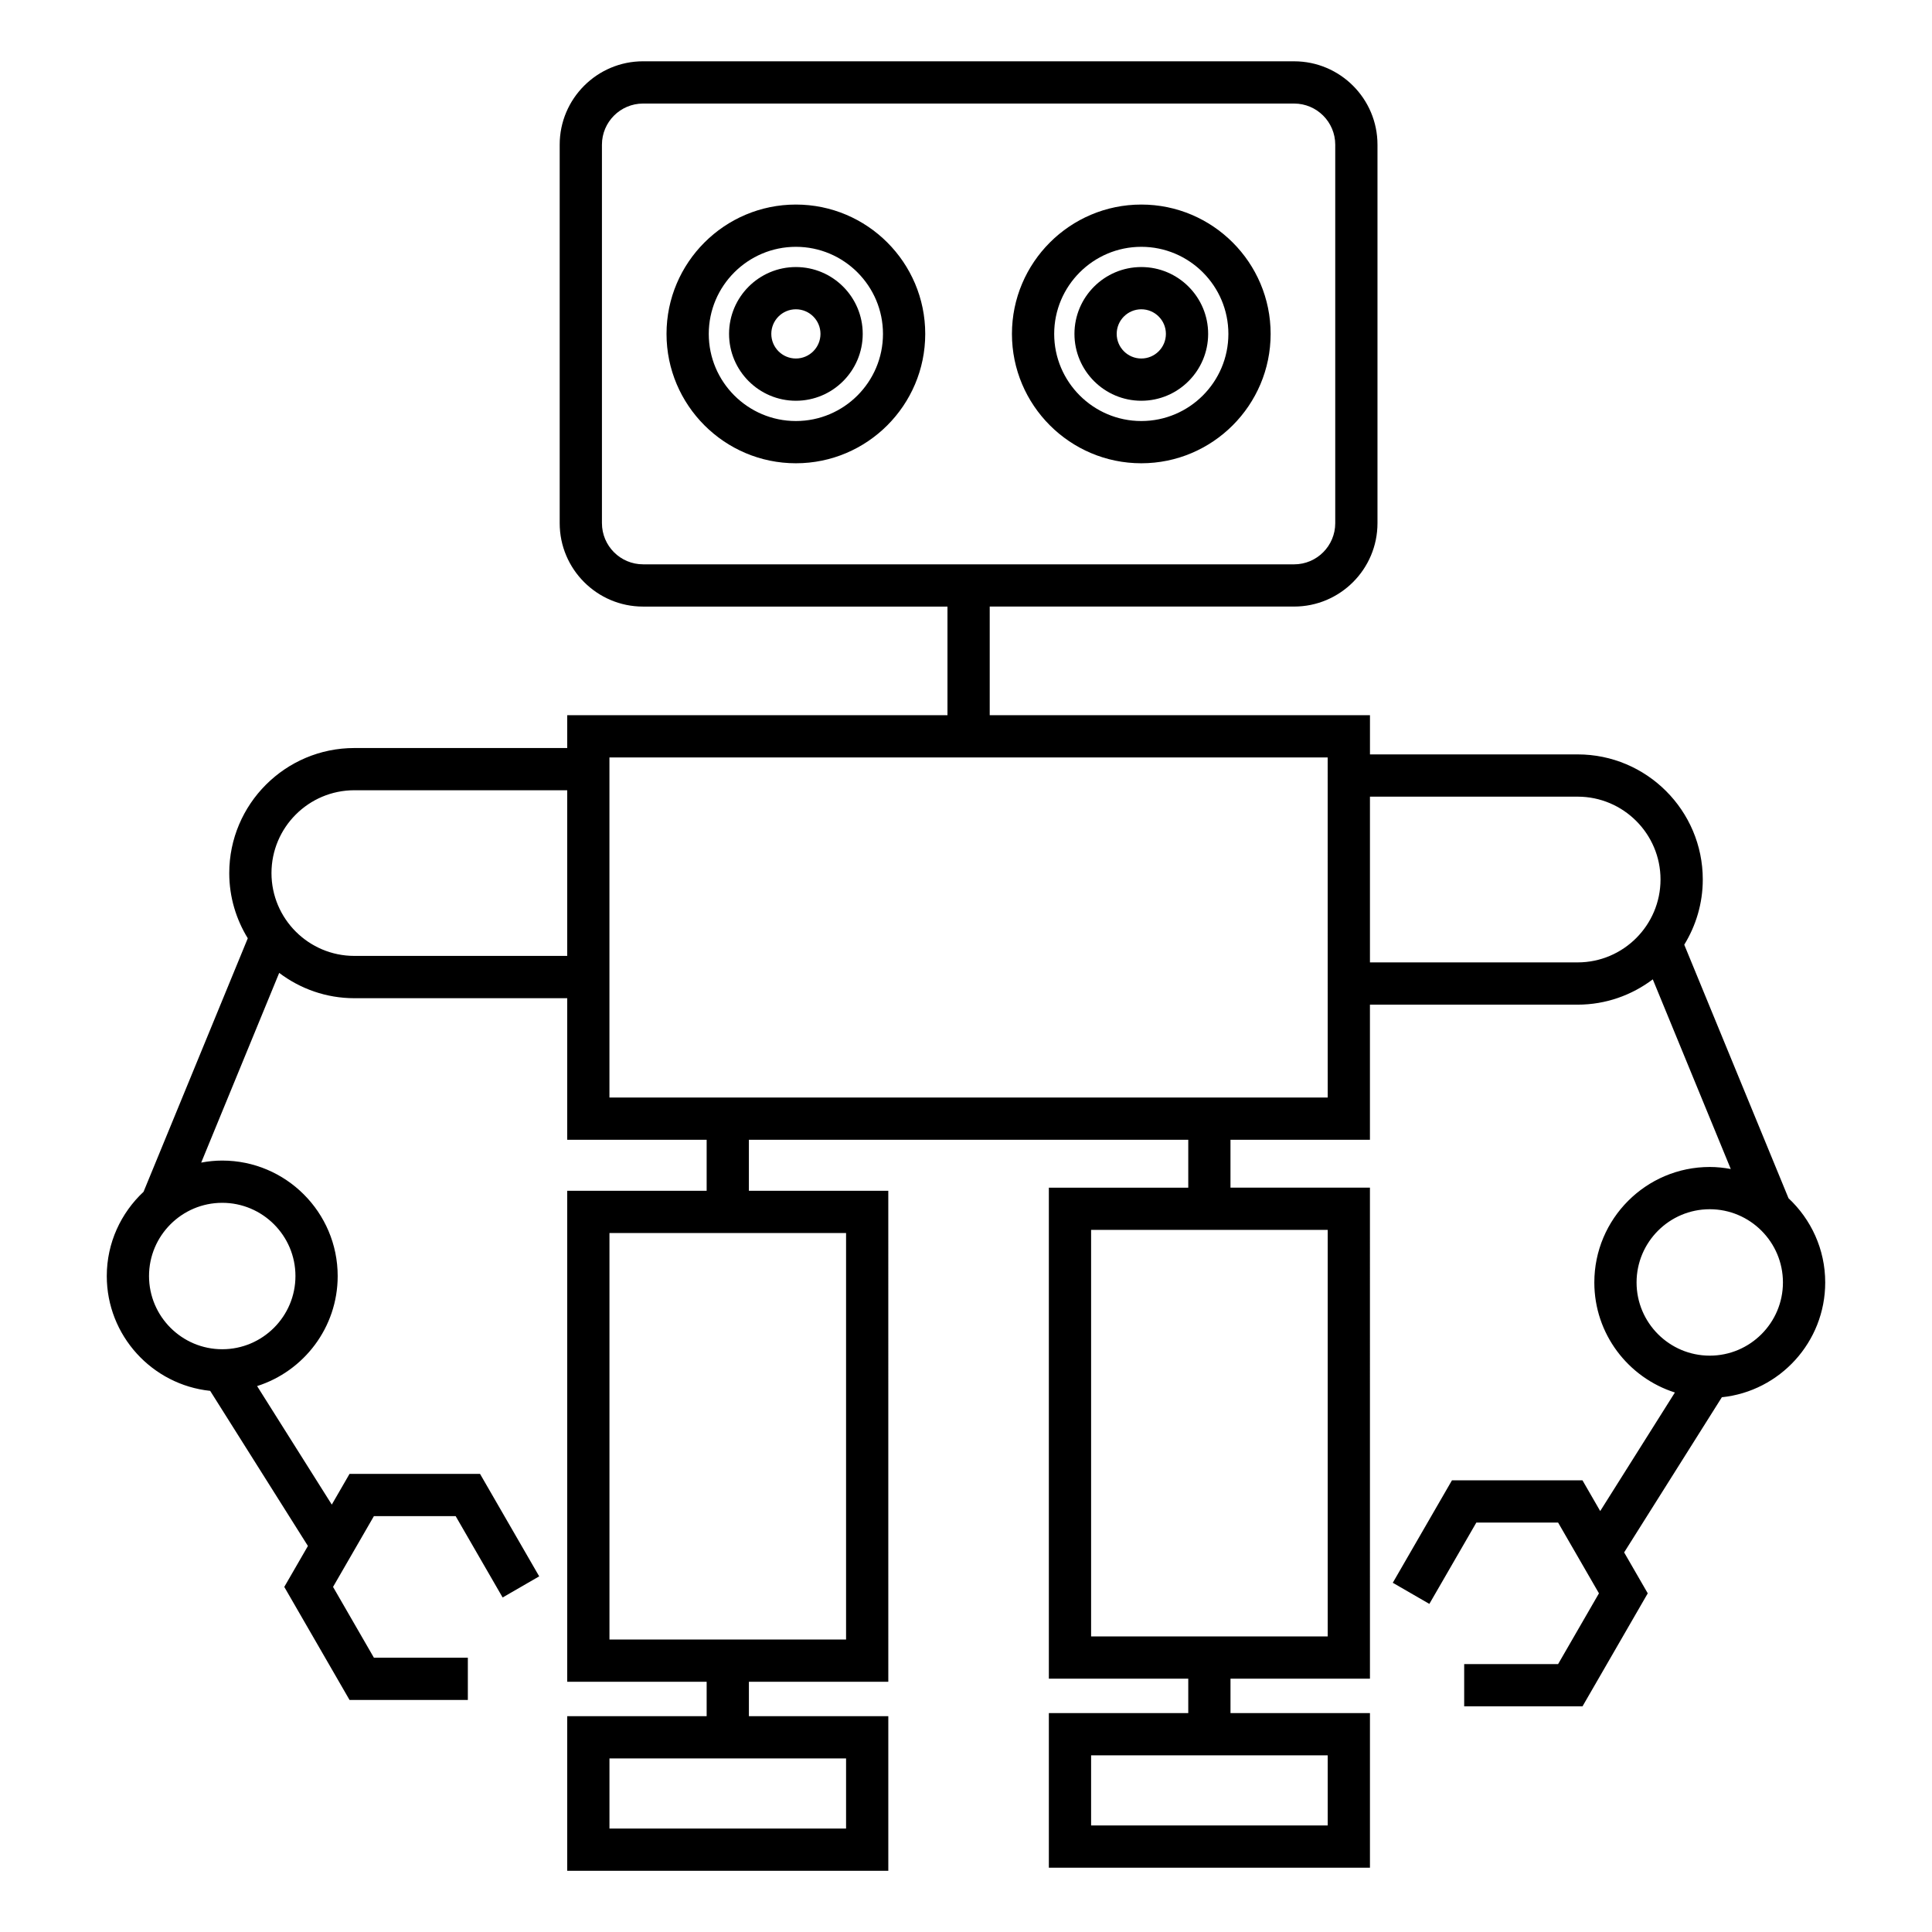
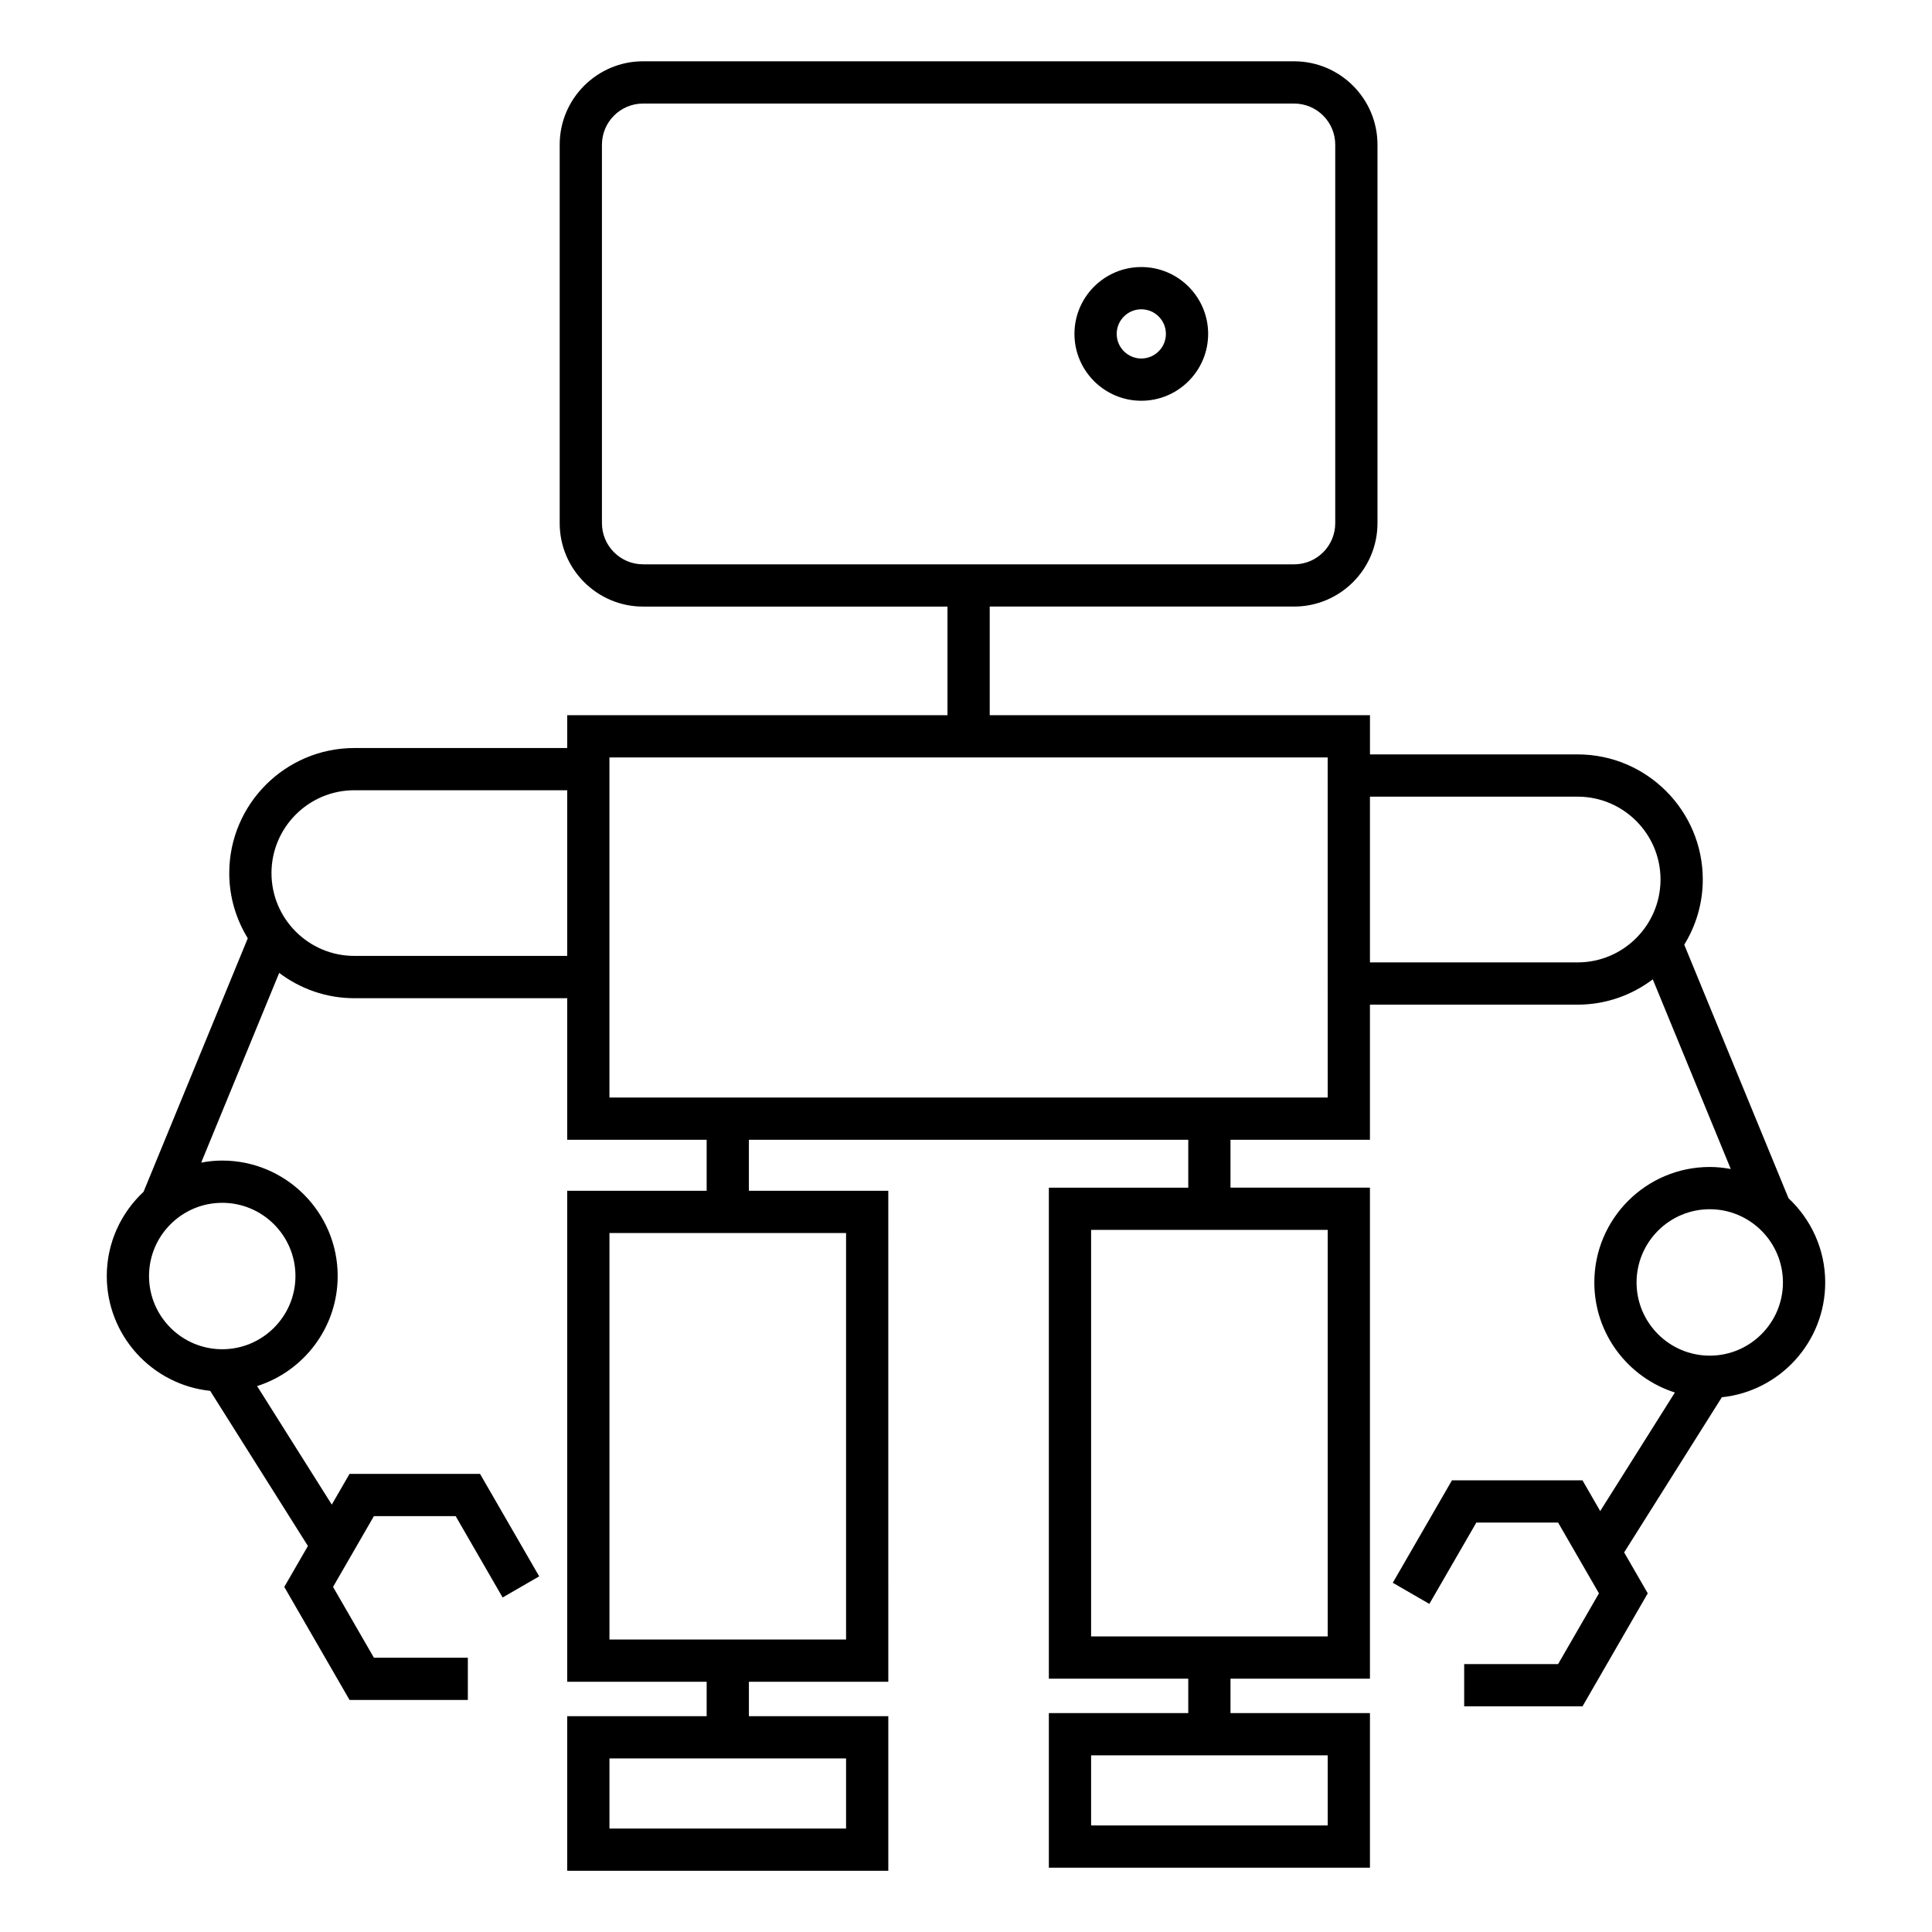
<svg xmlns="http://www.w3.org/2000/svg" fill="#000000" width="800px" height="800px" version="1.1" viewBox="144 144 512 512">
  <g>
-     <path d="m354.92 198.21c-18.902 0-34.285 15.379-34.285 34.277 0 18.902 15.383 34.285 34.285 34.285 18.898 0 34.277-15.383 34.277-34.285s-15.371-34.277-34.277-34.277zm0 57.367c-12.73 0-23.09-10.363-23.09-23.09 0-12.723 10.363-23.078 23.09-23.078 12.723 0 23.078 10.355 23.078 23.078 0.004 12.734-10.348 23.09-23.078 23.09z" />
-     <path d="m354.92 214.77c-9.77 0-17.711 7.945-17.711 17.711 0 9.773 7.945 17.723 17.711 17.723 9.77 0 17.711-7.949 17.711-17.723 0-9.766-7.941-17.711-17.711-17.711zm0 24.238c-3.594 0-6.516-2.926-6.516-6.527 0-3.594 2.922-6.516 6.516-6.516s6.516 2.922 6.516 6.516c0 3.602-2.922 6.527-6.516 6.527z" />
-     <path d="m446.46 198.21c-18.902 0-34.285 15.379-34.285 34.277 0 18.902 15.383 34.285 34.285 34.285 18.895 0 34.27-15.383 34.27-34.285 0.004-18.902-15.371-34.277-34.27-34.277zm0 57.367c-12.73 0-23.09-10.363-23.09-23.09 0-12.723 10.355-23.078 23.09-23.078 12.723 0 23.074 10.355 23.074 23.078 0.004 12.734-10.348 23.09-23.074 23.09z" />
    <path d="m446.46 214.77c-9.77 0-17.719 7.945-17.719 17.711 0 9.773 7.949 17.723 17.719 17.723 9.77 0 17.711-7.949 17.711-17.723 0.004-9.766-7.941-17.711-17.711-17.711zm0 24.238c-3.598 0-6.523-2.926-6.523-6.527 0-3.594 2.922-6.516 6.523-6.516 3.594 0 6.516 2.922 6.516 6.516 0.004 3.602-2.922 6.527-6.516 6.527z" />
    <path d="m627.7 483.86c0-8.805-3.758-16.727-9.723-22.312l-27.633-67.191c3.094-5.039 4.91-10.945 4.91-17.281 0-18.281-14.875-33.152-33.16-33.152h-55.039v-10.391h-100.77v-28.789h80.672c12.18 0 22.09-9.914 22.09-22.102v-100.3c0-12.188-9.91-22.094-22.09-22.094l-172.54-0.004c-12.18 0-22.094 9.914-22.094 22.094v100.31c0 12.188 9.914 22.102 22.094 22.102h80.672v28.789h-100.77v8.695h-56.41c-18.281 0-33.156 14.867-33.156 33.152 0 6.332 1.82 12.23 4.91 17.27l-27.625 67.184c-5.973 5.586-9.742 13.512-9.742 22.32 0 15.785 12.023 28.824 27.402 30.43l25.902 41.109-6.266 10.848 17.293 29.953h31.355v-11.195h-24.895l-10.828-18.758 10.828-18.758h21.664l12.449 21.559 9.691-5.598-15.68-27.156h-34.582l-4.703 8.141-19.793-31.41c12.367-3.93 21.355-15.512 21.355-29.164 0-16.871-13.727-30.598-30.598-30.598-1.902 0-3.762 0.195-5.57 0.539l20.668-50.273c5.555 4.191 12.438 6.707 19.918 6.707h56.41v37.523h36.953v13.512h-36.953v130.12h36.953v9.117h-36.953v40.973h85.094v-40.973h-36.945v-9.117h36.945l-0.004-130.12h-36.945v-13.512h116.44v12.691h-36.945v130.12h36.945v9.117h-36.945v40.977h85.094v-40.977h-36.957v-9.117h36.957l-0.004-130.13h-36.957v-12.691h36.957v-35.805h55.039c7.481 0 14.363-2.519 19.918-6.707l20.668 50.262c-1.812-0.34-3.672-0.539-5.574-0.539-16.867 0-30.586 13.727-30.586 30.605 0 13.648 8.984 25.23 21.352 29.16l-19.793 31.422-4.703-8.152h-34.582l-15.684 27.156 9.691 5.598 12.457-21.559h21.66l10.828 18.758-10.828 18.758h-24.887v11.195h31.355l17.293-29.953-6.258-10.844 25.895-41.121c15.363-1.59 27.391-14.625 27.391-30.414zm-324.18-201.21v-100.31c0-6.008 4.891-10.898 10.898-10.898h172.54c6.008 0 10.895 4.891 10.895 10.898v100.31c0 6.012-4.887 10.906-10.895 10.906l-172.54-0.004c-6.008 0-10.895-4.891-10.895-10.902zm-81.223 199.51c0 10.699-8.703 19.402-19.402 19.402-10.699 0-19.402-8.703-19.402-19.402 0-10.699 8.703-19.402 19.402-19.402 10.695 0 19.402 8.703 19.402 19.402zm145.92 146.42h-62.703v-18.578h62.703zm0-50.09h-62.703v-107.73h62.703zm127.64 49.277h-62.703v-18.586h62.703zm0-50.102h-62.703v-107.73h62.703zm-257.95-180.34c-12.109 0-21.961-9.848-21.961-21.949 0-12.102 9.852-21.953 21.961-21.953h56.41v43.902zm257.95 37.527h-190.35v-90.117h190.34zm66.234-35.809h-55.039v-43.922h55.039c12.113 0 21.965 9.852 21.965 21.953-0.004 12.117-9.859 21.969-21.965 21.969zm15.617 84.82c0-10.699 8.699-19.406 19.391-19.406 10.699 0 19.398 8.711 19.398 19.406 0 10.691-8.699 19.398-19.398 19.398-10.691-0.004-19.391-8.703-19.391-19.398z" />
  </g>
</svg>